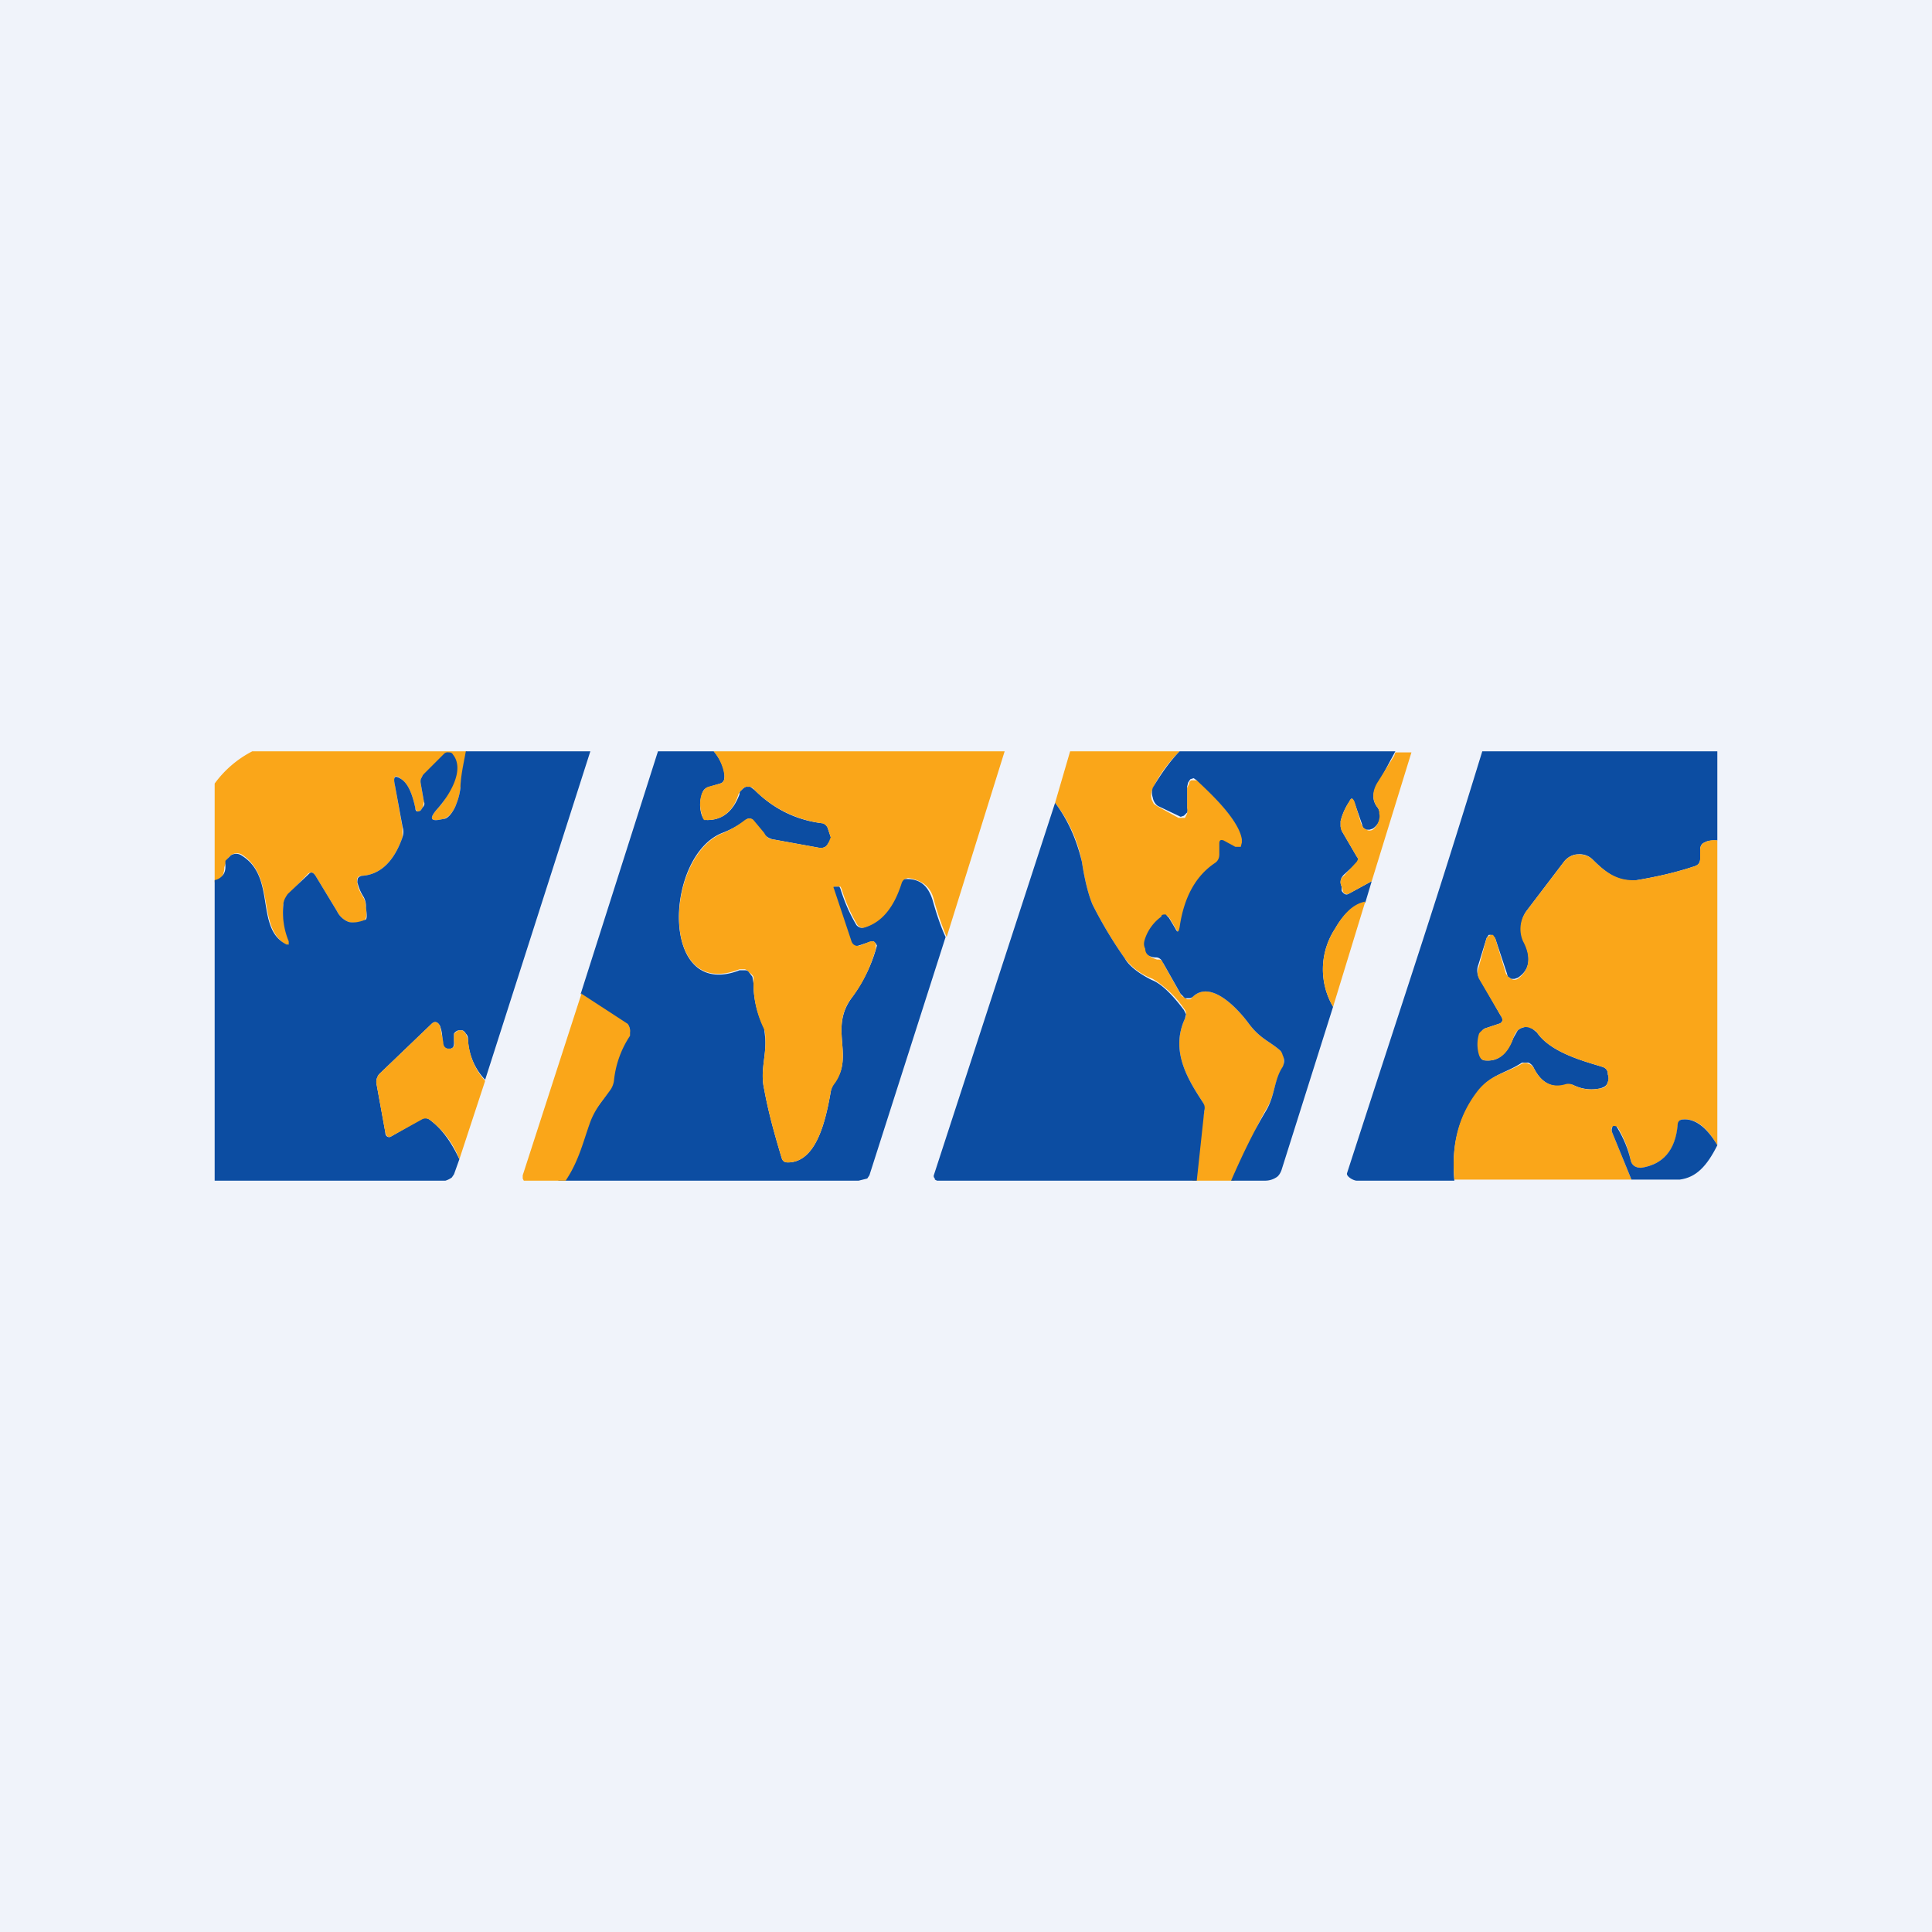
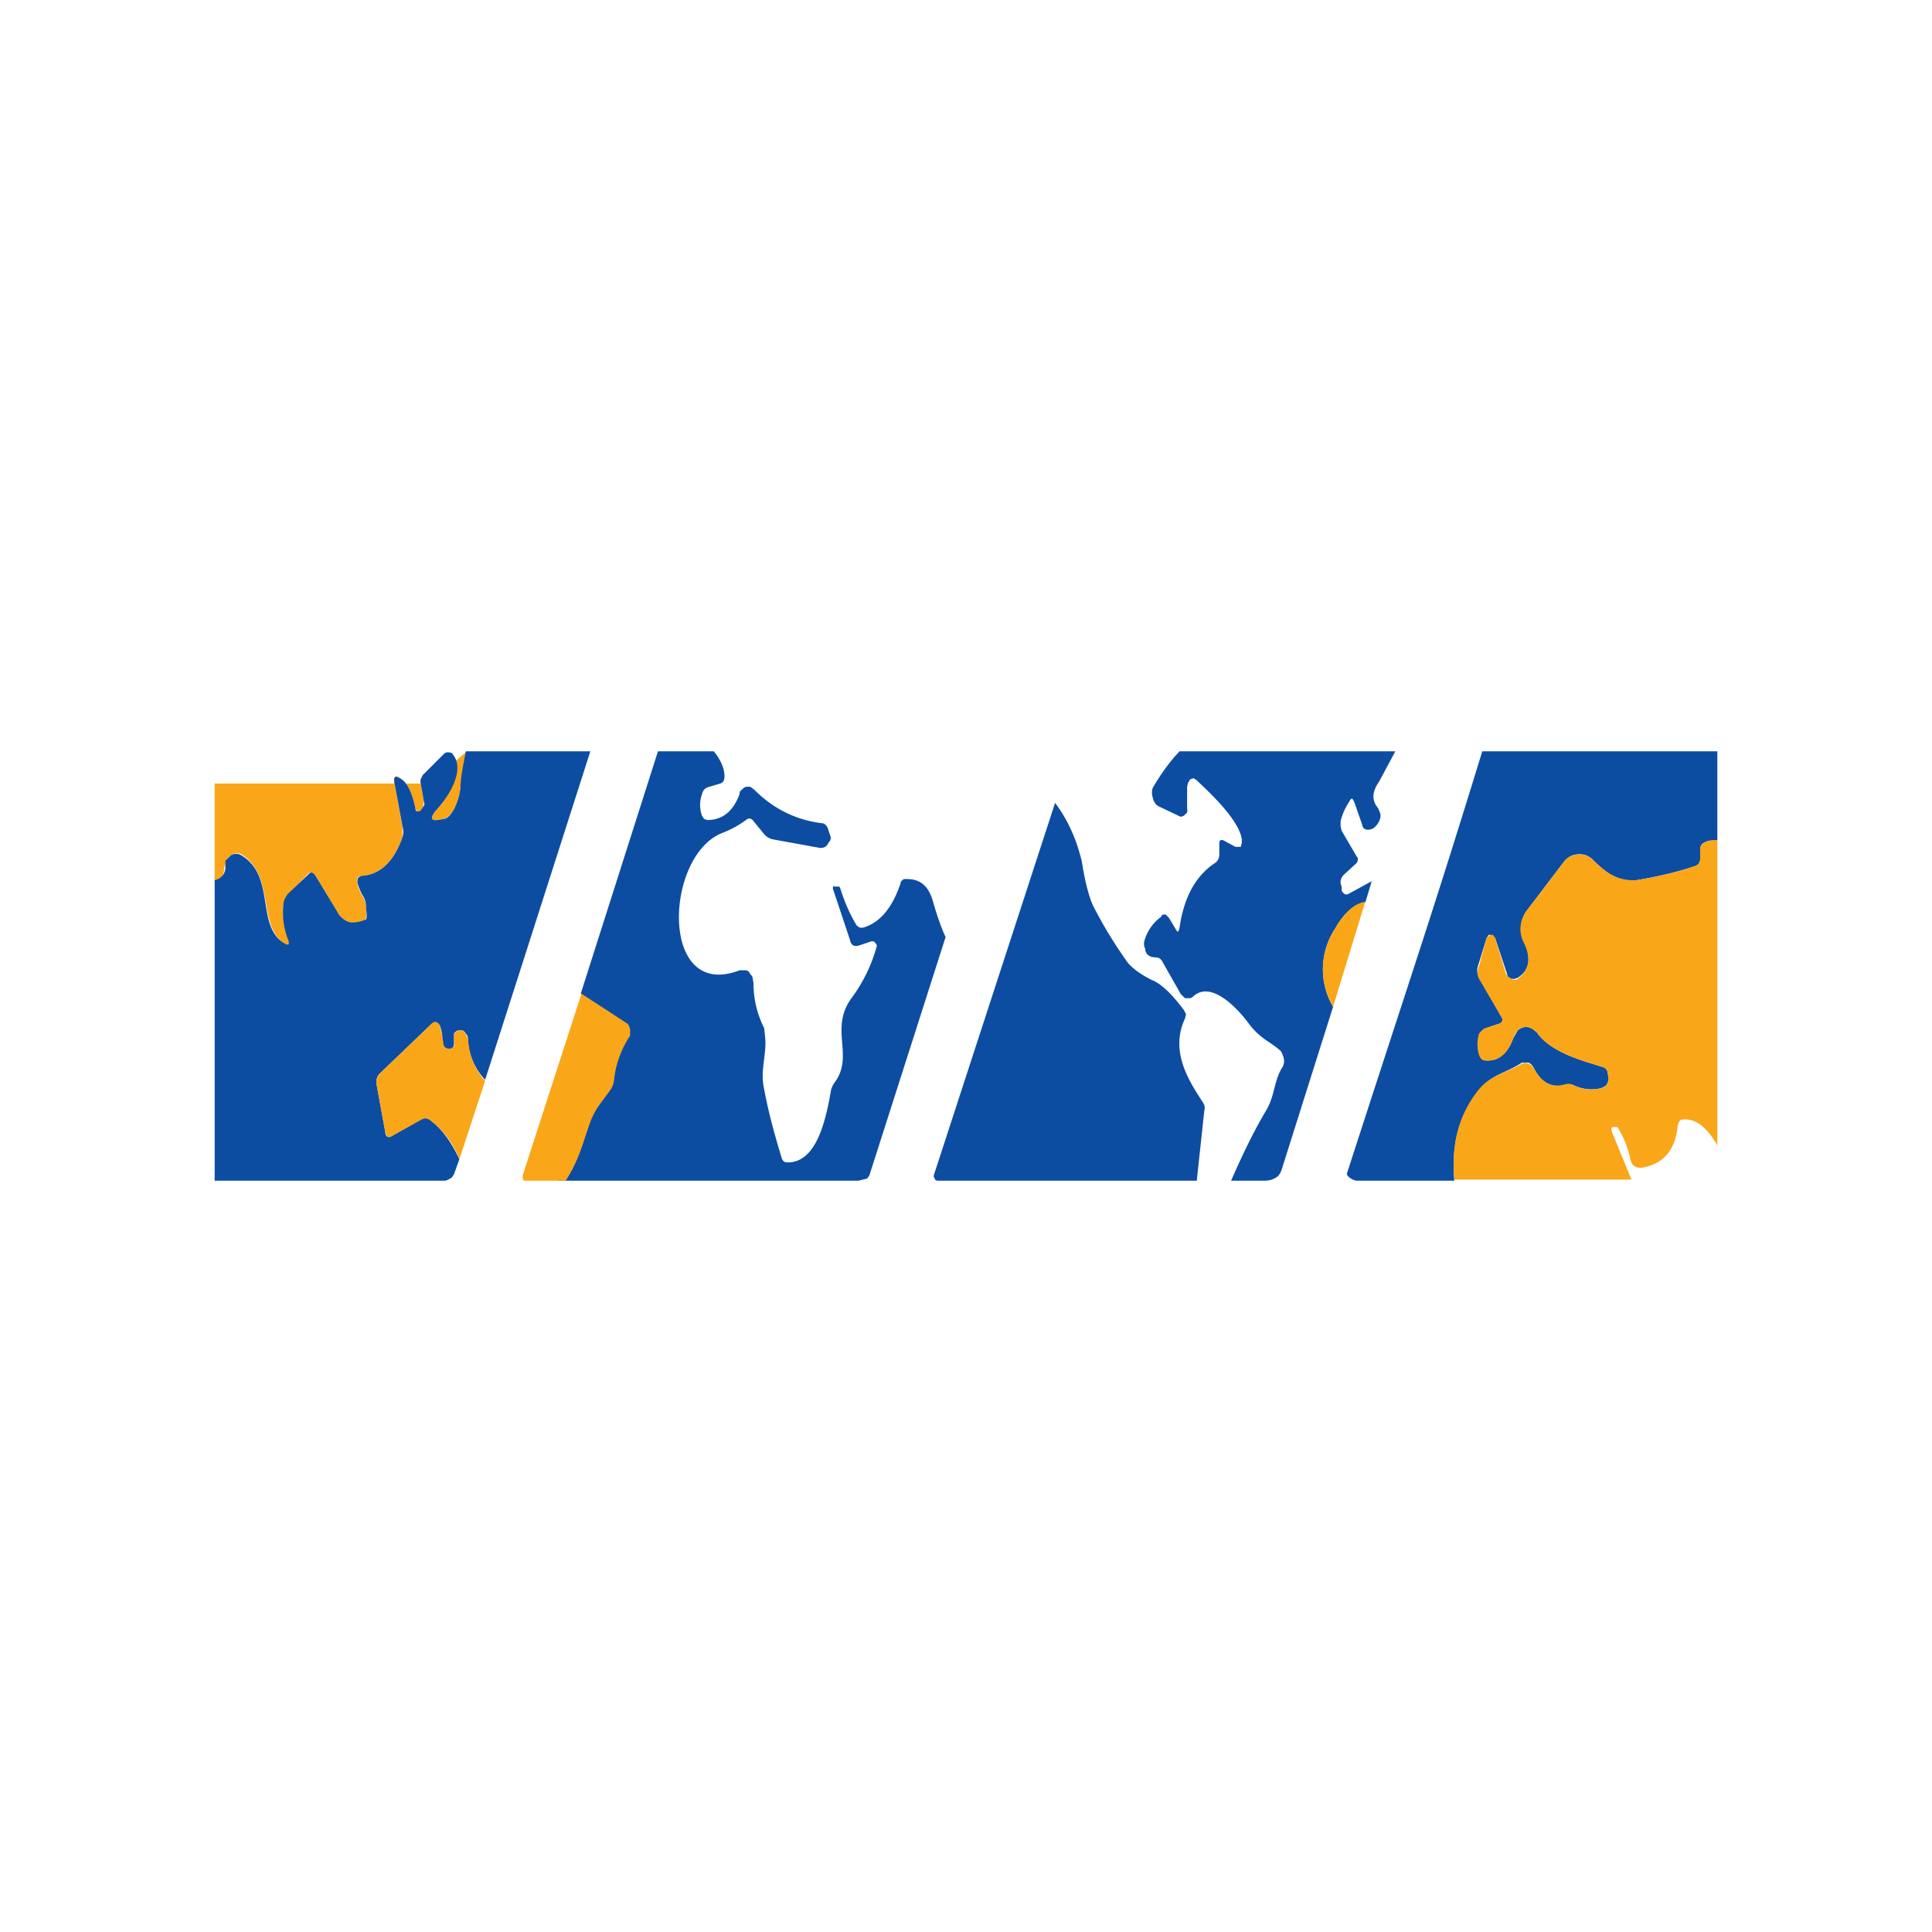
<svg xmlns="http://www.w3.org/2000/svg" width="18" height="18" viewBox="0 0 18 18">
-   <path fill="#F0F3FA" d="M0 0h18v18H0z" />
-   <path d="M4.35 7c-.03.11-.05.23-.06.34-.01.08-.03.13-.05.18-.03.06-.07.1-.11.11-.12.03-.14 0-.05-.1.1-.1.16-.27.13-.43h-.08l-.19.12-.02.04a.1.1 0 0 0 0 .04l.03.17-.01.05-.02.03c-.03.02-.04.01-.05-.02-.03-.14-.07-.23-.13-.27-.06-.05-.08-.03-.06.06l.07.39v.09c-.08.23-.21.35-.38.36-.04 0-.05.03-.04.06 0 .05.03.1.06.15a.2.2 0 0 1 .02.09c.01.07 0 .1-.01.11a.2.2 0 0 1-.15.02.2.2 0 0 1-.11-.1l-.2-.33c-.02-.03-.04-.04-.07-.02l-.19.2a.17.17 0 0 0-.04.09.7.7 0 0 0 .06.34v.02l-.02.02c-.3-.16-.1-.64-.43-.85a.09.09 0 0 0-.05-.01.1.1 0 0 0-.05.02.13.13 0 0 0-.04.05l-.02.06c0 .07-.04.14-.09.14V7.3a1 1 0 0 1 .35-.3h2Z" fill="#FAA619" />
+   <path d="M4.35 7c-.03.11-.05.23-.06.34-.01.08-.03.13-.05.18-.03.06-.07.1-.11.11-.12.03-.14 0-.05-.1.1-.1.16-.27.13-.43h-.08l-.19.12-.02.04a.1.1 0 0 0 0 .04l.03.17-.01.05-.02.03c-.03.02-.04.01-.05-.02-.03-.14-.07-.23-.13-.27-.06-.05-.08-.03-.06.06l.07.39v.09c-.08.23-.21.35-.38.36-.04 0-.05.03-.04.06 0 .05.03.1.06.15a.2.2 0 0 1 .02.09c.01.07 0 .1-.01.11a.2.2 0 0 1-.15.02.2.2 0 0 1-.11-.1l-.2-.33c-.02-.03-.04-.04-.07-.02l-.19.2a.17.17 0 0 0-.04.09.7.7 0 0 0 .06.34v.02l-.02.02c-.3-.16-.1-.64-.43-.85a.09.09 0 0 0-.05-.01.1.1 0 0 0-.05.02.13.13 0 0 0-.04.05l-.02.06c0 .07-.04.14-.09.14V7.3h2Z" fill="#FAA619" />
  <path d="m5.5 7-.98 3.06a.58.58 0 0 1-.16-.38c0-.01 0-.03-.02-.05a.07.07 0 0 0-.03-.03h-.04a.07.07 0 0 0-.04.03v.07c0 .04 0 .06-.03.07h-.03c-.03 0-.04-.03-.05-.06a.36.36 0 0 0-.02-.15c-.02-.04-.05-.05-.08-.02l-.49.47c-.02.03-.03.06-.02.1l.08.44c0 .04.03.05.05.04l.28-.16a.07.07 0 0 1 .08 0c.11.08.2.2.28.37l-.05.14-.02.03a.2.2 0 0 1-.06.03H2V8.2c.05-.01.1-.05.1-.12v-.06l.05-.05a.09.09 0 0 1 .1 0c.33.2.12.68.42.83h.02v-.03a.7.7 0 0 1-.05-.34c0-.04.02-.07.04-.1l.2-.19c.02-.02.04-.01.06.02l.2.33a.2.2 0 0 0 .11.1c.05.01.1 0 .15-.02.02 0 .02-.04.01-.11a.2.2 0 0 0-.02-.1.43.43 0 0 1-.06-.14c0-.03 0-.05.04-.06.17-.01.3-.13.38-.36a.17.17 0 0 0 0-.1l-.07-.38c-.02-.09 0-.1.06-.06.06.04.1.13.13.27 0 .03.02.04.05.02l.02-.03c.01-.01.02-.03.01-.05l-.03-.17a.1.1 0 0 1 0-.04l.02-.04.2-.2a.05.05 0 0 1 .04-.01c.01 0 .03 0 .04.02.12.15-.05.4-.14.5-.09.1-.07.13.05.1.04 0 .08-.05.11-.11.02-.05.04-.1.05-.18 0-.1.03-.23.05-.34H5.5ZM6.65 7c.06.07.1.16.1.23 0 .04-.01.06-.04.07l-.1.03c-.04.01-.06.03-.07.07a.3.3 0 0 0 0 .2l.02.03.03.01c.14 0 .24-.08.3-.24 0-.01 0-.03.02-.04a.1.1 0 0 1 .04-.03h.04l.04.03c.17.17.38.28.63.31.02 0 .04.02.05.04l.03.09c0 .01 0 .03-.02.05-.02.04-.04.05-.08.05l-.44-.08a.15.15 0 0 1-.09-.06l-.09-.11c-.02-.03-.05-.03-.07-.01a.94.94 0 0 1-.22.12c-.54.21-.59 1.57.16 1.28h.05c.01 0 .03 0 .04.02l.03.04.01.06c0 .14.03.28.1.42l.01.1c.01.16-.05.3-.01.47.04.22.1.43.16.63.01.04.03.05.06.05.26 0 .35-.37.4-.66a.2.2 0 0 1 .04-.09c.18-.25-.06-.5.16-.79a1.44 1.44 0 0 0 .23-.48l-.01-.02-.02-.02h-.02L8 8.81c-.04.01-.07 0-.08-.05l-.16-.48c0-.02 0-.03.01-.02h.05l.01.02c.04.13.09.24.15.34.02.02.04.03.07.02.16-.05.27-.2.34-.41 0-.02.02-.03.03-.04h.03c.13 0 .2.07.24.2.05.18.1.3.12.34l-.71 2.22-.02.03-.08.02H5.2c.13-.17.22-.35.28-.52.05-.15.14-.22.2-.33a.2.2 0 0 0 .03-.09c.02-.16.07-.3.14-.41l.01-.03a.1.1 0 0 0 0-.06l-.02-.02-.43-.28L6.13 7h.52Z" fill="#0C4DA2" />
-   <path d="m9.36 7-.54 1.73a2.68 2.68 0 0 1-.12-.35c-.03-.12-.11-.18-.24-.2l-.03.01a.07.07 0 0 0-.03.04c-.07.22-.18.36-.34.41-.03.01-.05 0-.07-.02-.06-.1-.11-.21-.15-.34l-.01-.02h-.05c-.01 0-.02 0-.01.02l.16.48c.01.04.04.06.08.05l.1-.04h.03l.02.02v.05c-.05.17-.12.32-.22.45-.22.28.02.54-.16.8a.2.2 0 0 0-.04.08c-.05.29-.14.66-.4.66-.03 0-.05-.01-.06-.05-.06-.2-.12-.41-.16-.63-.04-.18.02-.3.01-.48 0-.03 0-.06-.02-.1a.97.97 0 0 1-.09-.41V9.1a.13.13 0 0 0-.04-.04.09.09 0 0 0-.04-.03h-.05c-.75.3-.7-1.06-.15-1.27a.94.94 0 0 0 .2-.12c.03-.02.06-.02.08 0l.1.12c.02.04.05.06.08.06l.44.08c.04 0 .06-.01.08-.05l.02-.05-.03-.09a.08.08 0 0 0-.05-.04 1.08 1.08 0 0 1-.63-.31.09.09 0 0 0-.04-.03h-.04a.1.1 0 0 0-.04.03.13.13 0 0 0-.03.04c-.05.16-.15.24-.29.24h-.03a.08.08 0 0 1-.02-.05.3.3 0 0 1 0-.2c.02-.03.03-.05.06-.06l.11-.03c.03-.01.04-.03.04-.07a.45.45 0 0 0-.1-.23h2.71ZM10.99 7c-.1.1-.2.23-.25.35a.14.14 0 0 0-.01.1l.02.04.03.02.2.11h.06l.02-.04a.1.1 0 0 0 0-.03v-.21l.02-.04c0-.01 0-.02.02-.03h.06c.07.08.39.36.42.56v.03l-.01.03-.02.01h-.03l-.11-.06c-.03-.01-.04 0-.04.04v.09c0 .03-.02.06-.04.07-.18.13-.3.33-.33.6 0 .06-.02.06-.04.02l-.06-.1a.06.06 0 0 0-.03-.03l-.04.01a.42.42 0 0 0-.15.2.19.19 0 0 0 0 .1c0 .06.04.08.1.1.03 0 .05 0 .06.04l.17.3.02.01.03.02h.03l.02-.02c.16-.16.4.08.52.24.11.15.2.17.3.26l.03.03v.08a.1.1 0 0 1 0 .03c-.09.13-.08.27-.16.4-.12.2-.2.44-.3.67h-.39l.11-.65c0-.04 0-.06-.02-.09-.13-.2-.3-.47-.16-.77a.08.08 0 0 0 0-.08.97.97 0 0 0-.3-.29.58.58 0 0 1-.26-.19 4 4 0 0 1-.3-.5c-.03-.07-.07-.2-.1-.4a1.3 1.3 0 0 0-.25-.55L9.97 7h1.02Z" fill="#FAA619" />
  <path d="M10.99 7H13l-.15.28c-.07.1-.07.18-.01.25l.02.05a.1.1 0 0 1 0 .04.17.17 0 0 1-.07.1l-.03.01h-.03a.07.07 0 0 1-.03-.02.1.1 0 0 1-.01-.03l-.07-.2c-.02-.05-.03-.05-.05-.01a.58.58 0 0 0-.08.18v.05l.01.04.14.24c.02.02.01.04 0 .06l-.12.11c-.03.03-.04.07-.02.11v.04c.02.03.04.04.06.03l.22-.12-.06.2c-.1.01-.2.1-.28.24a.69.69 0 0 0-.02.73l-.48 1.52c-.01.03-.03.06-.05.07a.19.19 0 0 1-.1.03h-.32c.1-.23.21-.46.33-.66.08-.14.07-.28.15-.4a.12.12 0 0 0 0-.11.09.09 0 0 0-.02-.04c-.1-.09-.19-.11-.3-.26-.12-.16-.36-.4-.52-.24l-.02.01h-.05L11 9.26l-.17-.3c-.01-.02-.03-.04-.06-.04-.06 0-.1-.03-.1-.08-.02-.04-.01-.07 0-.1a.42.42 0 0 1 .15-.2c0-.02.02-.02.04-.02l.03.03.06.1c.02.04.03.04.04-.01.04-.28.15-.48.33-.6.03-.02.04-.05.04-.08v-.1c0-.03.01-.04.04-.03l.11.06h.05l.01-.04v-.03c-.03-.2-.35-.48-.42-.55l-.03-.02-.03.01-.02.03-.01.04v.2a.1.1 0 0 1 0 .04l-.03.03-.03.01H11l-.21-.1a.09.09 0 0 1-.03-.03.12.12 0 0 1-.02-.05.14.14 0 0 1 0-.09c.07-.12.16-.25.26-.35Z" fill="#0C4DA2" />
-   <path d="m13.15 7.01-.37 1.2-.22.12c-.02 0-.04 0-.05-.03l-.01-.04c-.02-.04-.01-.08.02-.1l.11-.12c.02-.02.03-.04.01-.06l-.14-.24a.12.12 0 0 1-.01-.04v-.05a.58.58 0 0 1 .08-.18c.02-.04.03-.04.05 0l.06.2.02.04.03.02a.06.06 0 0 0 .06 0 .17.17 0 0 0 .06-.1.1.1 0 0 0 0-.05.1.1 0 0 0-.01-.05c-.06-.07-.06-.16 0-.25l.15-.24.01-.03h.15Z" fill="#FAA619" />
  <path d="M16 7v.83c-.05 0-.09 0-.12.02-.03.01-.04.04-.04.07V8c0 .04-.02.06-.05.07-.18.06-.36.1-.54.13-.17.02-.28-.06-.41-.19a.17.17 0 0 0-.14-.05c-.05 0-.1.03-.13.07l-.35.46a.28.28 0 0 0-.02.28c.07.16.05.27-.06.34l-.03.01h-.03l-.03-.02a.1.1 0 0 1-.01-.03l-.11-.33-.02-.02-.02-.01h-.02l-.02.03-.08.26a.14.14 0 0 0 .01.11l.2.35c.03.04.02.07-.02.08l-.12.04a.07.07 0 0 0-.03.02.1.1 0 0 0-.02.04.34.34 0 0 0 0 .19c0 .03.02.05.05.05.12.01.2-.06.26-.21l.04-.07a.12.12 0 0 1 .06-.03.1.1 0 0 1 .06 0l.06.05c.13.19.45.27.61.32.03.01.05.03.05.07.01.03.01.05 0 .07-.01.04-.04.05-.07.06a.38.38 0 0 1-.25-.03.1.1 0 0 0-.07 0c-.13.03-.23-.02-.3-.16a.1.1 0 0 0-.05-.05h-.06c-.15.1-.29.11-.4.26-.19.23-.26.51-.23.84h-.91c-.03 0-.1-.04-.09-.07.68-2.1.78-2.37 1.26-3.93H16ZM9.83 7.48c.12.16.2.34.25.55.03.2.07.33.1.4a4 4 0 0 0 .3.5c.04.07.13.14.25.2.08.03.18.12.3.28l.02.04-.01.04c-.14.3.03.57.16.77.02.03.03.05.02.09l-.07.65H8.73l-.02-.01v-.01a.03.03 0 0 1-.01-.03l1.13-3.47Z" fill="#0C4DA2" />
  <path d="M16 7.83v2.84c-.1-.17-.2-.25-.32-.24-.03 0-.04.02-.05.06-.02.23-.14.36-.34.39-.05 0-.09-.02-.1-.08-.02-.1-.06-.2-.12-.3h-.04c-.02 0-.02.02-.01.05l.18.44h-1.65c-.03-.33.04-.6.22-.83.12-.15.26-.16.41-.25a.07.07 0 0 1 .06 0 .1.1 0 0 1 .05.04c.07.14.17.19.3.15a.1.1 0 0 1 .07.01c.08.04.16.05.25.03.03 0 .06-.02.07-.06a.12.12 0 0 0 0-.07c0-.04-.02-.06-.05-.07-.16-.05-.48-.13-.61-.32a.13.13 0 0 0-.06-.04.1.1 0 0 0-.06-.01.12.12 0 0 0-.06.03.17.17 0 0 0-.04.07c-.05.15-.14.22-.26.21-.03 0-.05-.02-.06-.05a.34.34 0 0 1 0-.2.1.1 0 0 1 .03-.03.08.08 0 0 1 .03-.02l.12-.04c.04-.01.05-.04.02-.08l-.2-.34a.14.14 0 0 1 0-.12l.07-.26.02-.02.02-.01h.02l.02.03.1.33.02.03.03.02a.06.06 0 0 0 .06 0c.11-.08.13-.2.05-.35a.28.28 0 0 1 .03-.28l.35-.46a.18.18 0 0 1 .13-.07c.05 0 .1.01.14.05.13.13.24.2.41.19.18-.03.36-.07.54-.13.03-.01.05-.03.05-.07v-.08c0-.03.01-.06.04-.07a.19.19 0 0 1 .12-.02ZM12.72 8.4l-.3.98a.69.69 0 0 1 .02-.73c.08-.14.17-.23.28-.25ZM5.42 9.26l.43.28.01.02.01.03a.1.1 0 0 1 0 .03v.03a.92.92 0 0 0-.15.42.2.2 0 0 1-.03.08c-.07.1-.15.18-.2.33-.06.17-.1.34-.22.52h-.39l-.01-.02v-.03l.55-1.7ZM4.52 10.07l-.24.73a.83.83 0 0 0-.28-.37.07.07 0 0 0-.07 0l-.29.16c-.02.01-.04 0-.05-.04l-.08-.44c-.01-.04 0-.07.02-.1l.49-.47c.03-.03.06-.02.08.02l.03.15c0 .03.01.05.04.06h.03c.03-.01.04-.03.03-.07v-.07l.04-.03h.04l.03.03.02.05c.01.16.07.29.16.39Z" fill="#FAA619" />
-   <path d="M16 10.67c-.1.2-.2.3-.35.32h-.45l-.18-.44c-.01-.03 0-.05.01-.06.02 0 .03 0 .04.02.06.1.1.2.12.29.01.06.05.08.1.08.2-.03.32-.16.34-.4 0-.03.02-.05.05-.05.11-.01.22.07.32.24Z" fill="#0C4DA2" />
</svg>